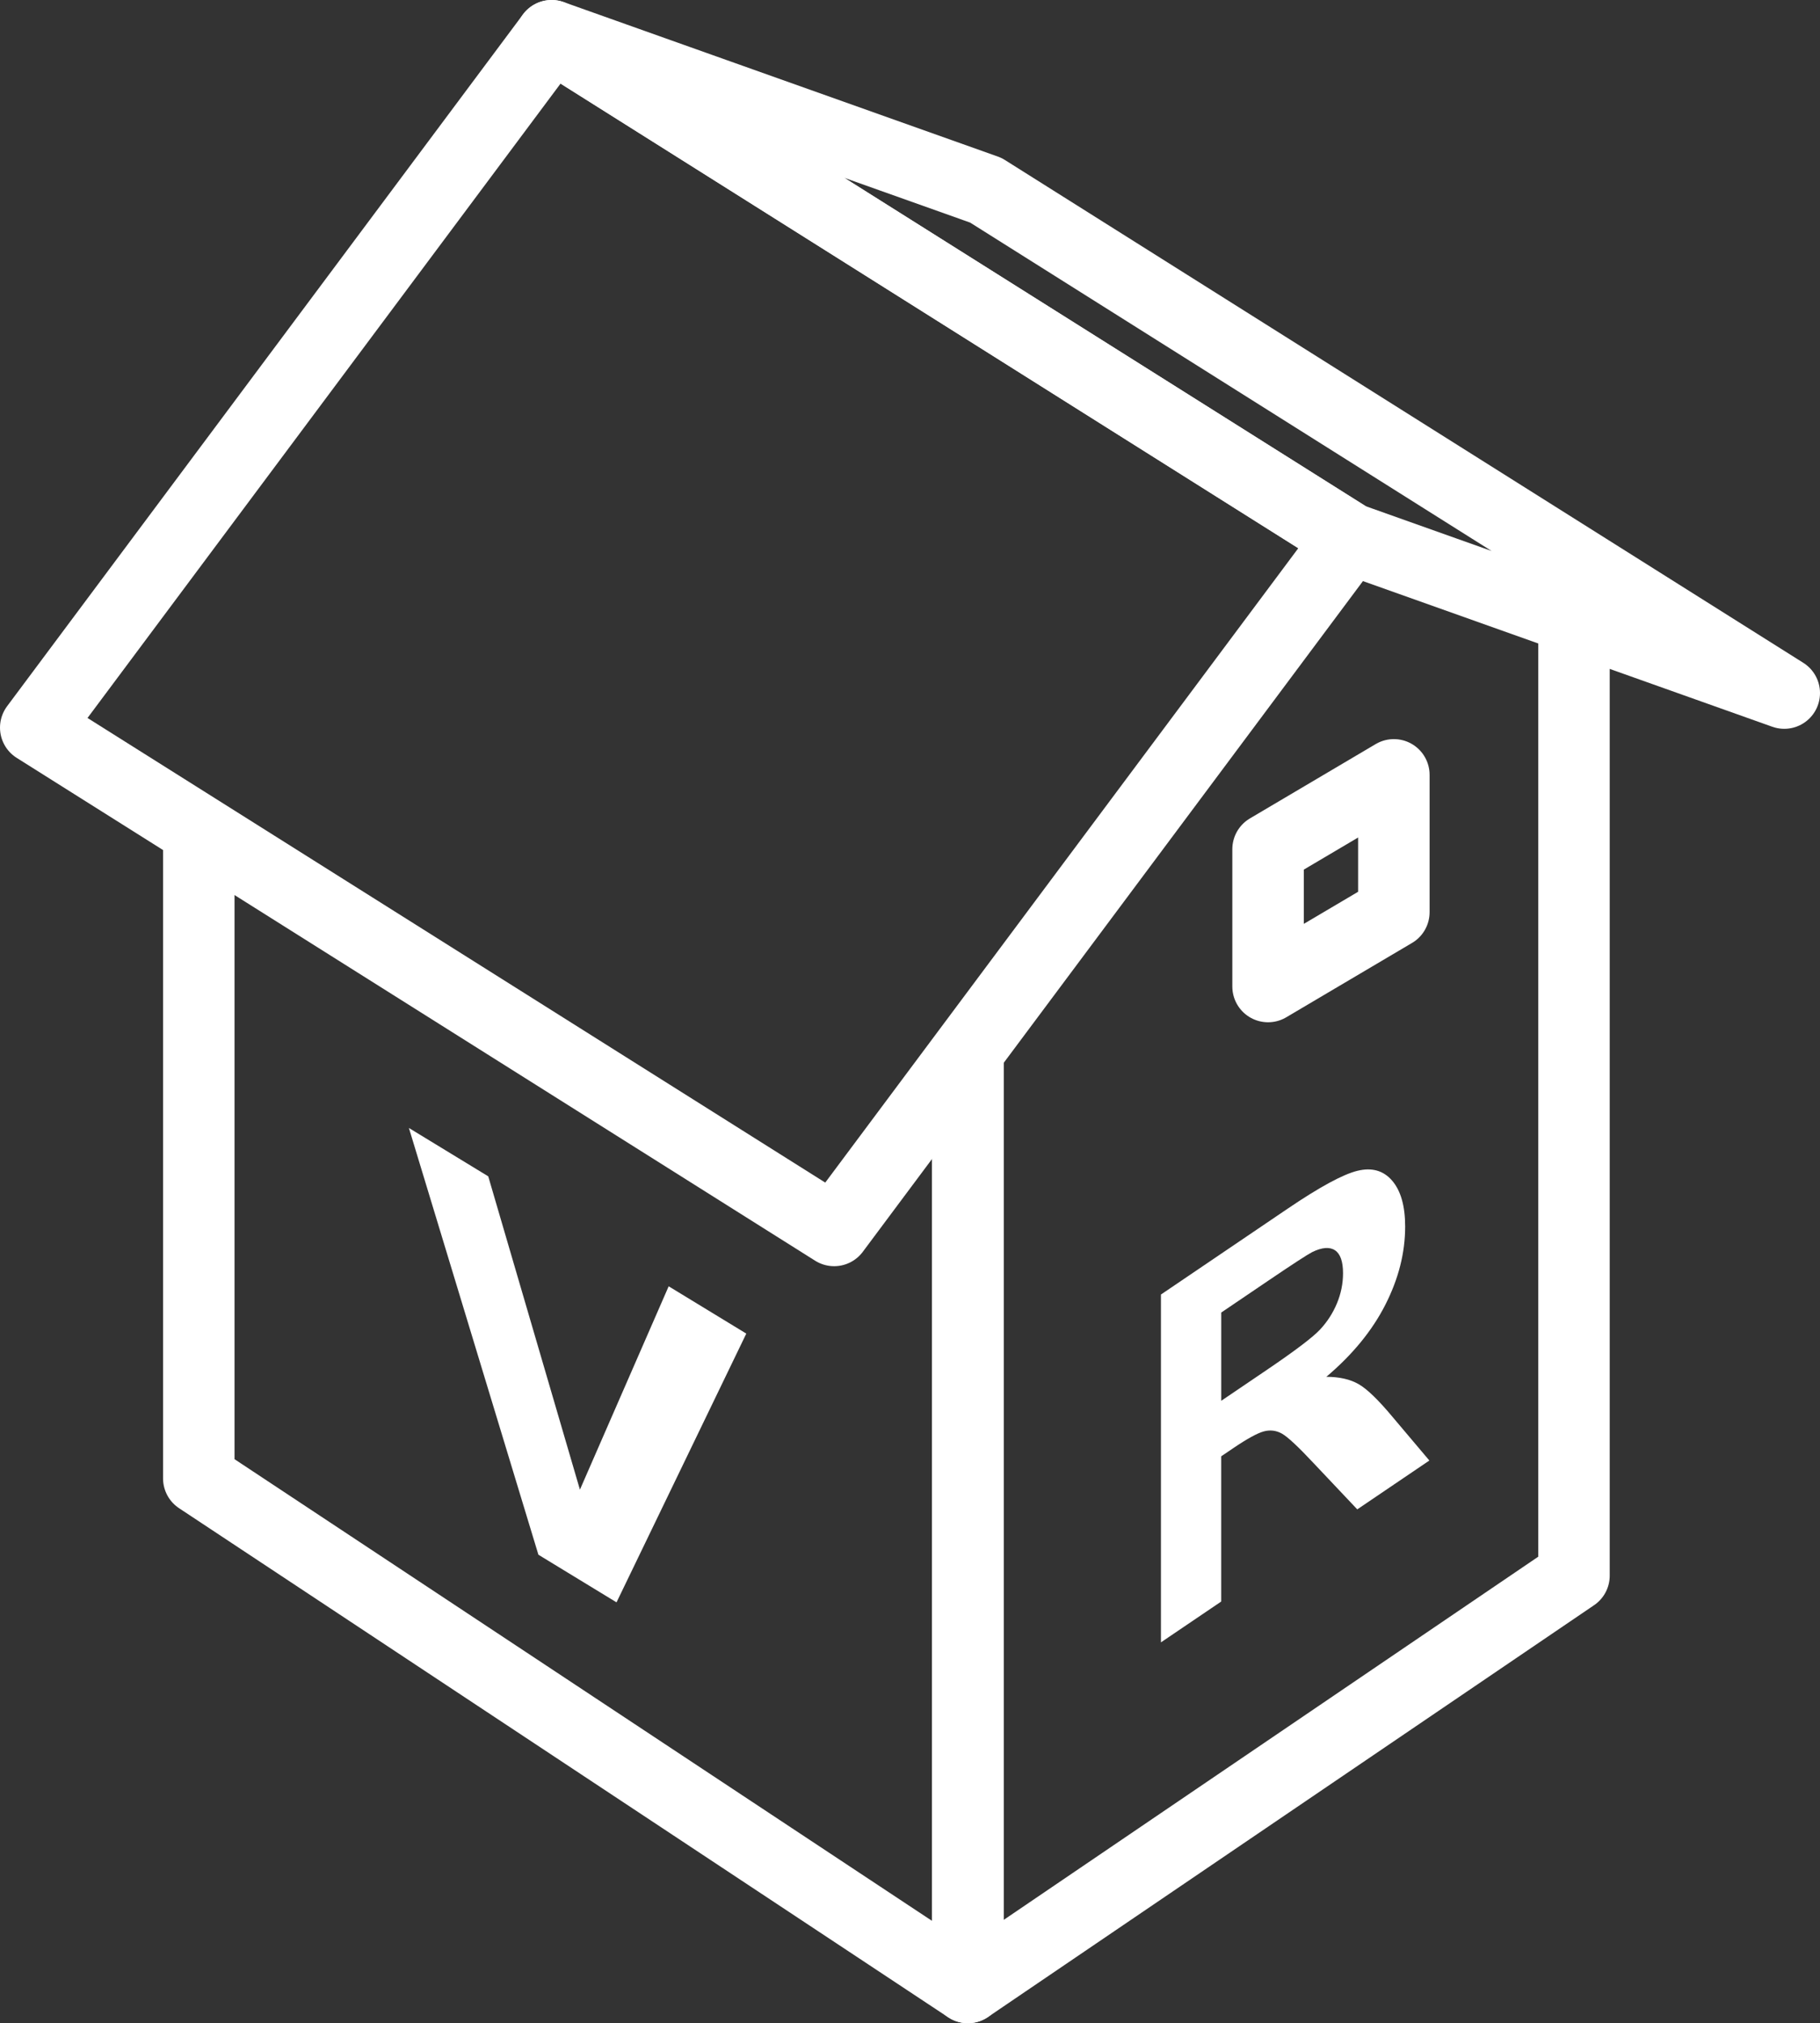
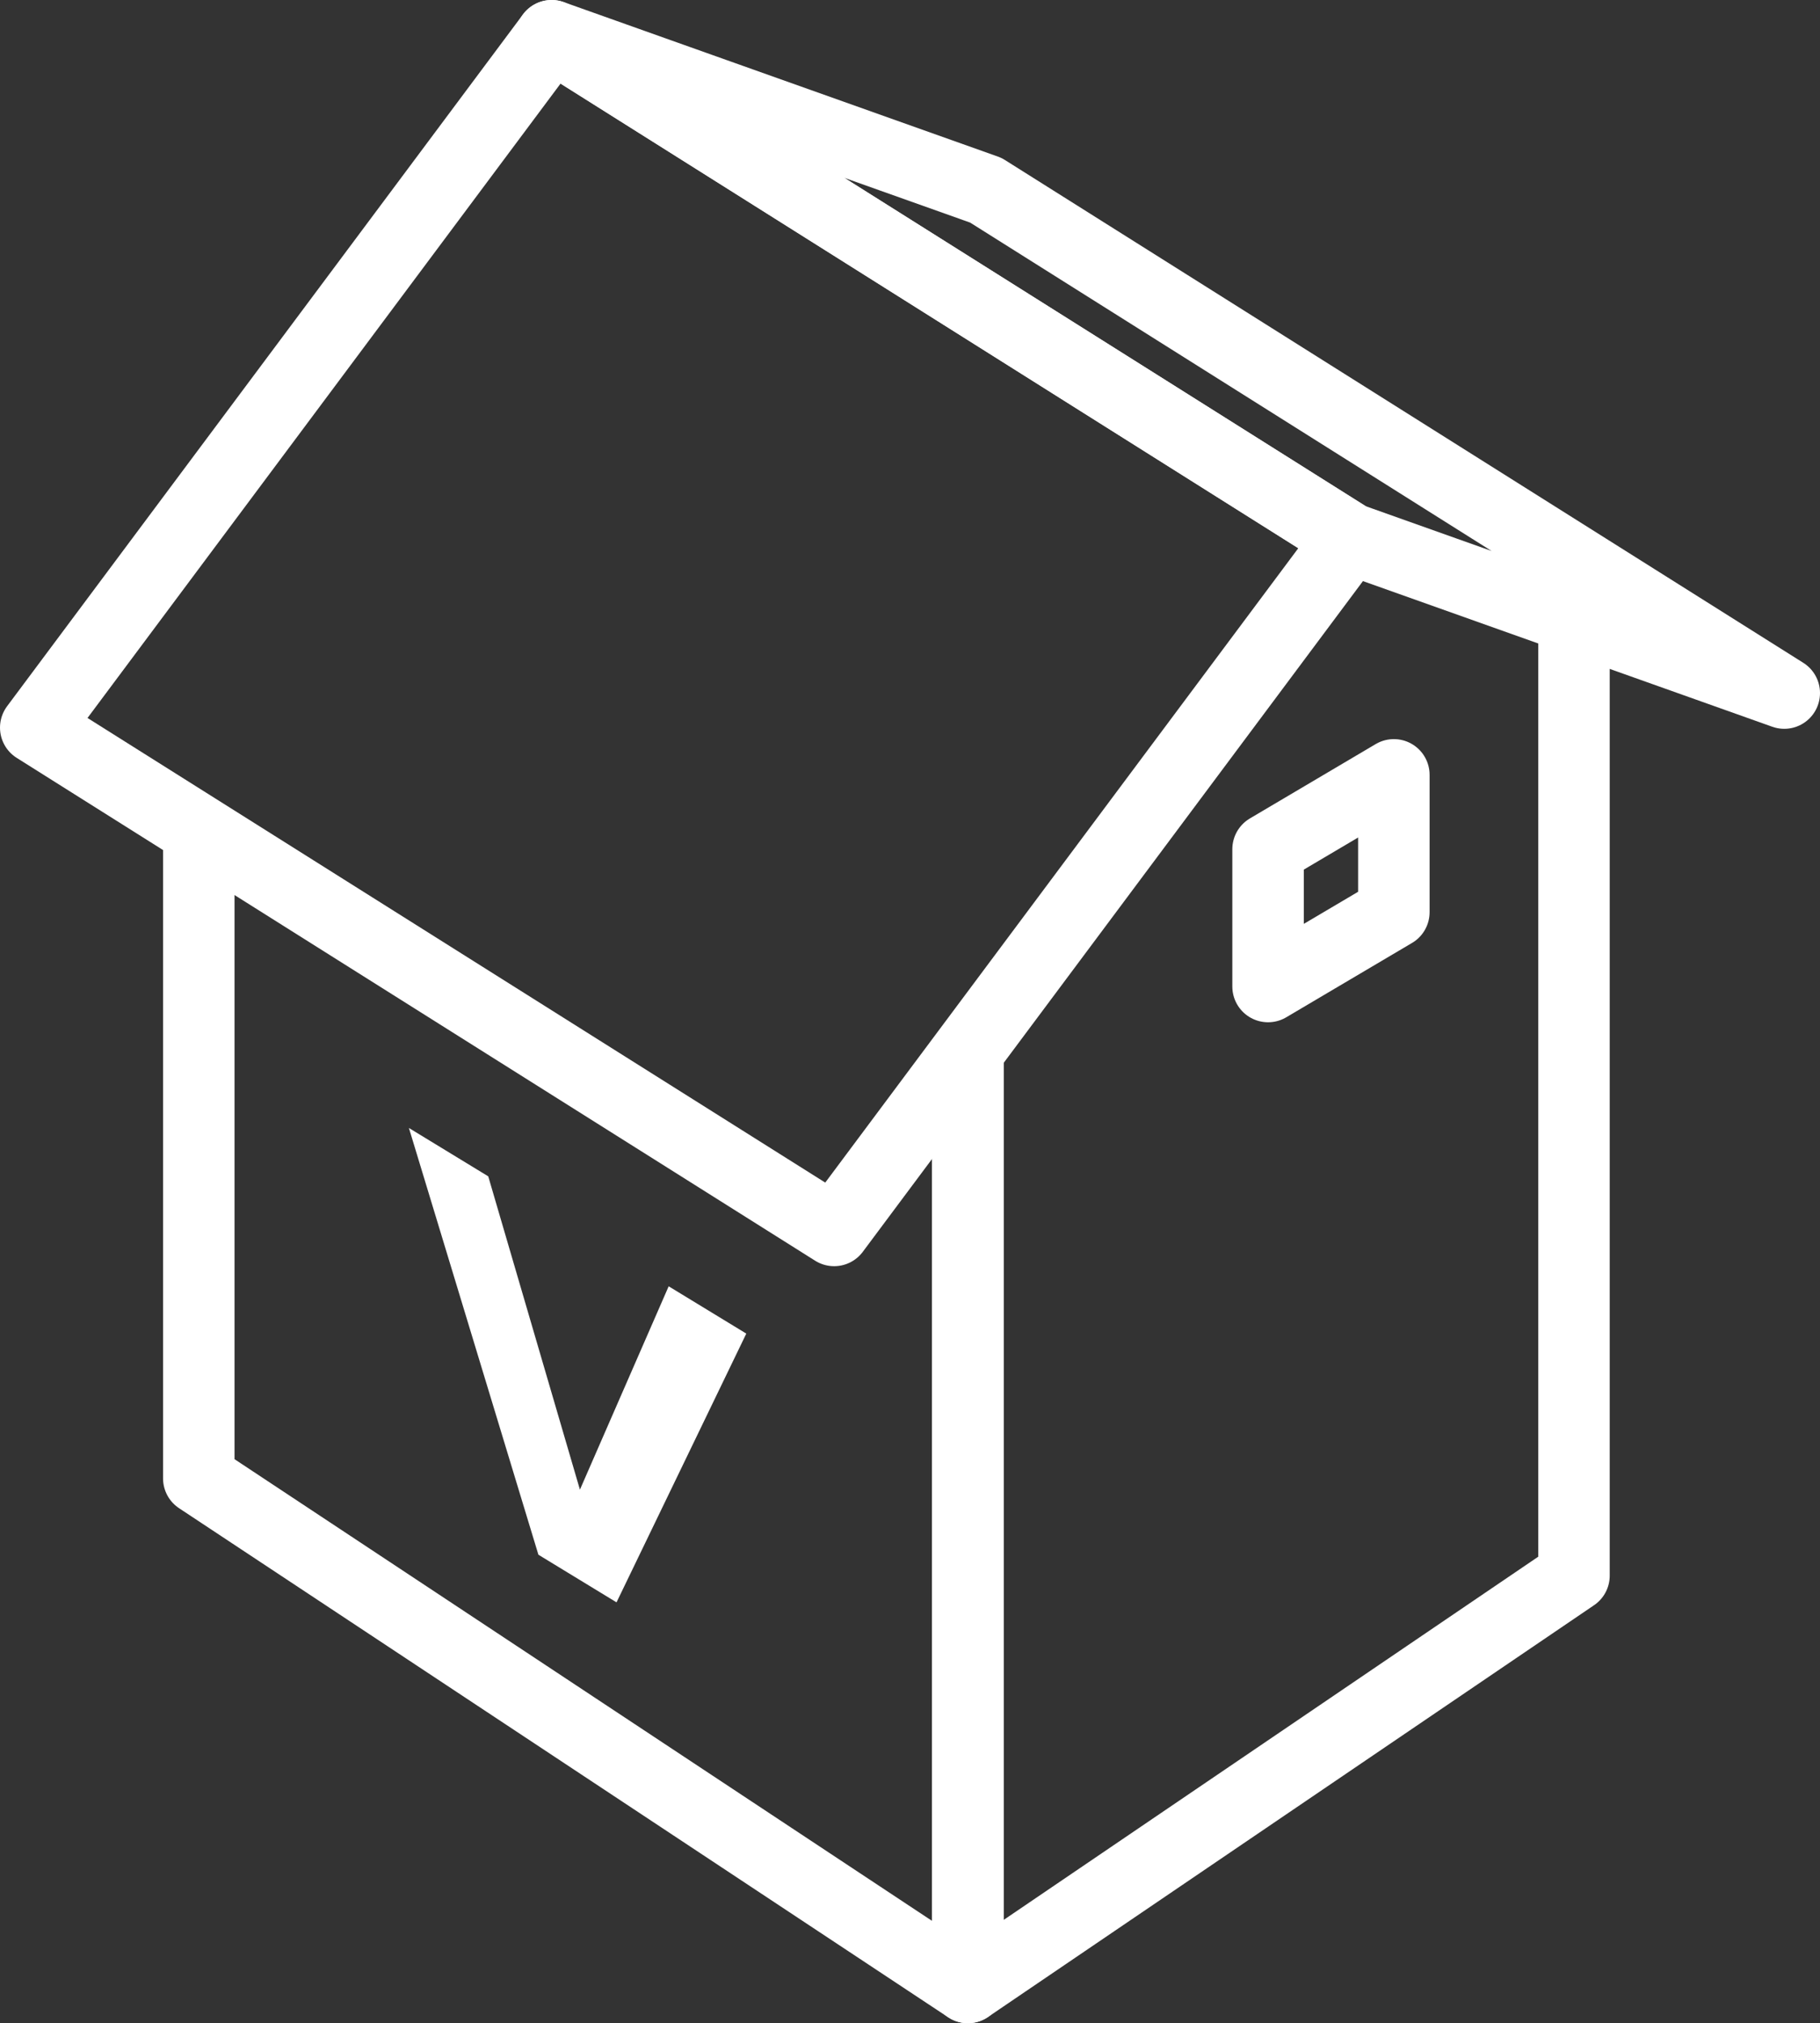
<svg xmlns="http://www.w3.org/2000/svg" id="_レイヤー_2" data-name="レイヤー 2" viewBox="0 0 636.58 707.44">
  <rect x="0" y="0" width="636.58" height="707.44" fill="#333333" stroke="none" />
  <defs>
    <style>
      .cls-1 {
        fill: #fff;
        stroke-width: 0px;
      }

      .cls-2 {
        fill: none;
        stroke: #fff;
        stroke-linejoin: round;
        stroke-width: 25px;
      }
    </style>
  </defs>
  <g id="_レイヤー_1-2" data-name="レイヤー 1">
-     <path class="cls-1" d="M188.32,543.64l-45.3-149.23,27.75,16.91,32.07,109.56,31.04-71.11,27.15,16.54-45.39,93.97-27.32-16.65Z" />
-     <path class="cls-1" d="M406.06,574.28v-121.63l44.38-30.06c11.16-7.56,19.27-11.96,24.33-13.2,5.06-1.24,9.11-.1,12.15,3.43,3.04,3.53,4.56,8.89,4.56,16.08,0,9.13-2.3,18.22-6.91,27.29-4.61,9.07-11.49,17.48-20.66,25.23,4.56.01,8.32.86,11.29,2.56,2.97,1.7,6.97,5.57,12,11.62l12.75,15.09-25.22,17.08-15.25-16.14c-5.41-5.79-9.12-9.24-11.11-10.35-1.99-1.11-4.11-1.37-6.34-.77-2.23.6-5.77,2.54-10.62,5.82l-4.27,2.89v50.78l-21.09,14.28ZM427.15,489.81l15.6-10.57c10.12-6.85,16.43-11.63,18.95-14.33,2.52-2.7,4.49-5.75,5.91-9.15,1.42-3.4,2.14-6.92,2.14-10.57,0-4.09-.94-6.76-2.81-8.01-1.88-1.25-4.52-1.04-7.94.61-1.71.88-6.84,4.22-15.39,10.01l-16.46,11.15v30.86Z" />
+     <path class="cls-1" d="M188.32,543.64l-45.3-149.23,27.75,16.91,32.07,109.56,31.04-71.11,27.15,16.54-45.39,93.97-27.32-16.65" />
    <polyline class="cls-2" points="338.53 364.94 338.53 694.94 69.53 516.94 69.53 287.9" />
    <polygon class="cls-2" points="12.5 254.42 192.95 12.5 472.21 188.32 291.76 430.24 12.5 254.42" />
    <polygon class="cls-2" points="192.95 12.5 344.82 66.52 624.08 242.34 472.21 188.32 192.95 12.5" />
    <polyline class="cls-2" points="338.53 364.94 338.53 694.94 550.53 550.94 550.53 220.94" />
    <polygon class="cls-2" points="443.53 296.94 443.53 344.95 487.53 318.95 487.53 270.94 443.53 296.94" />
  </g>
</svg>